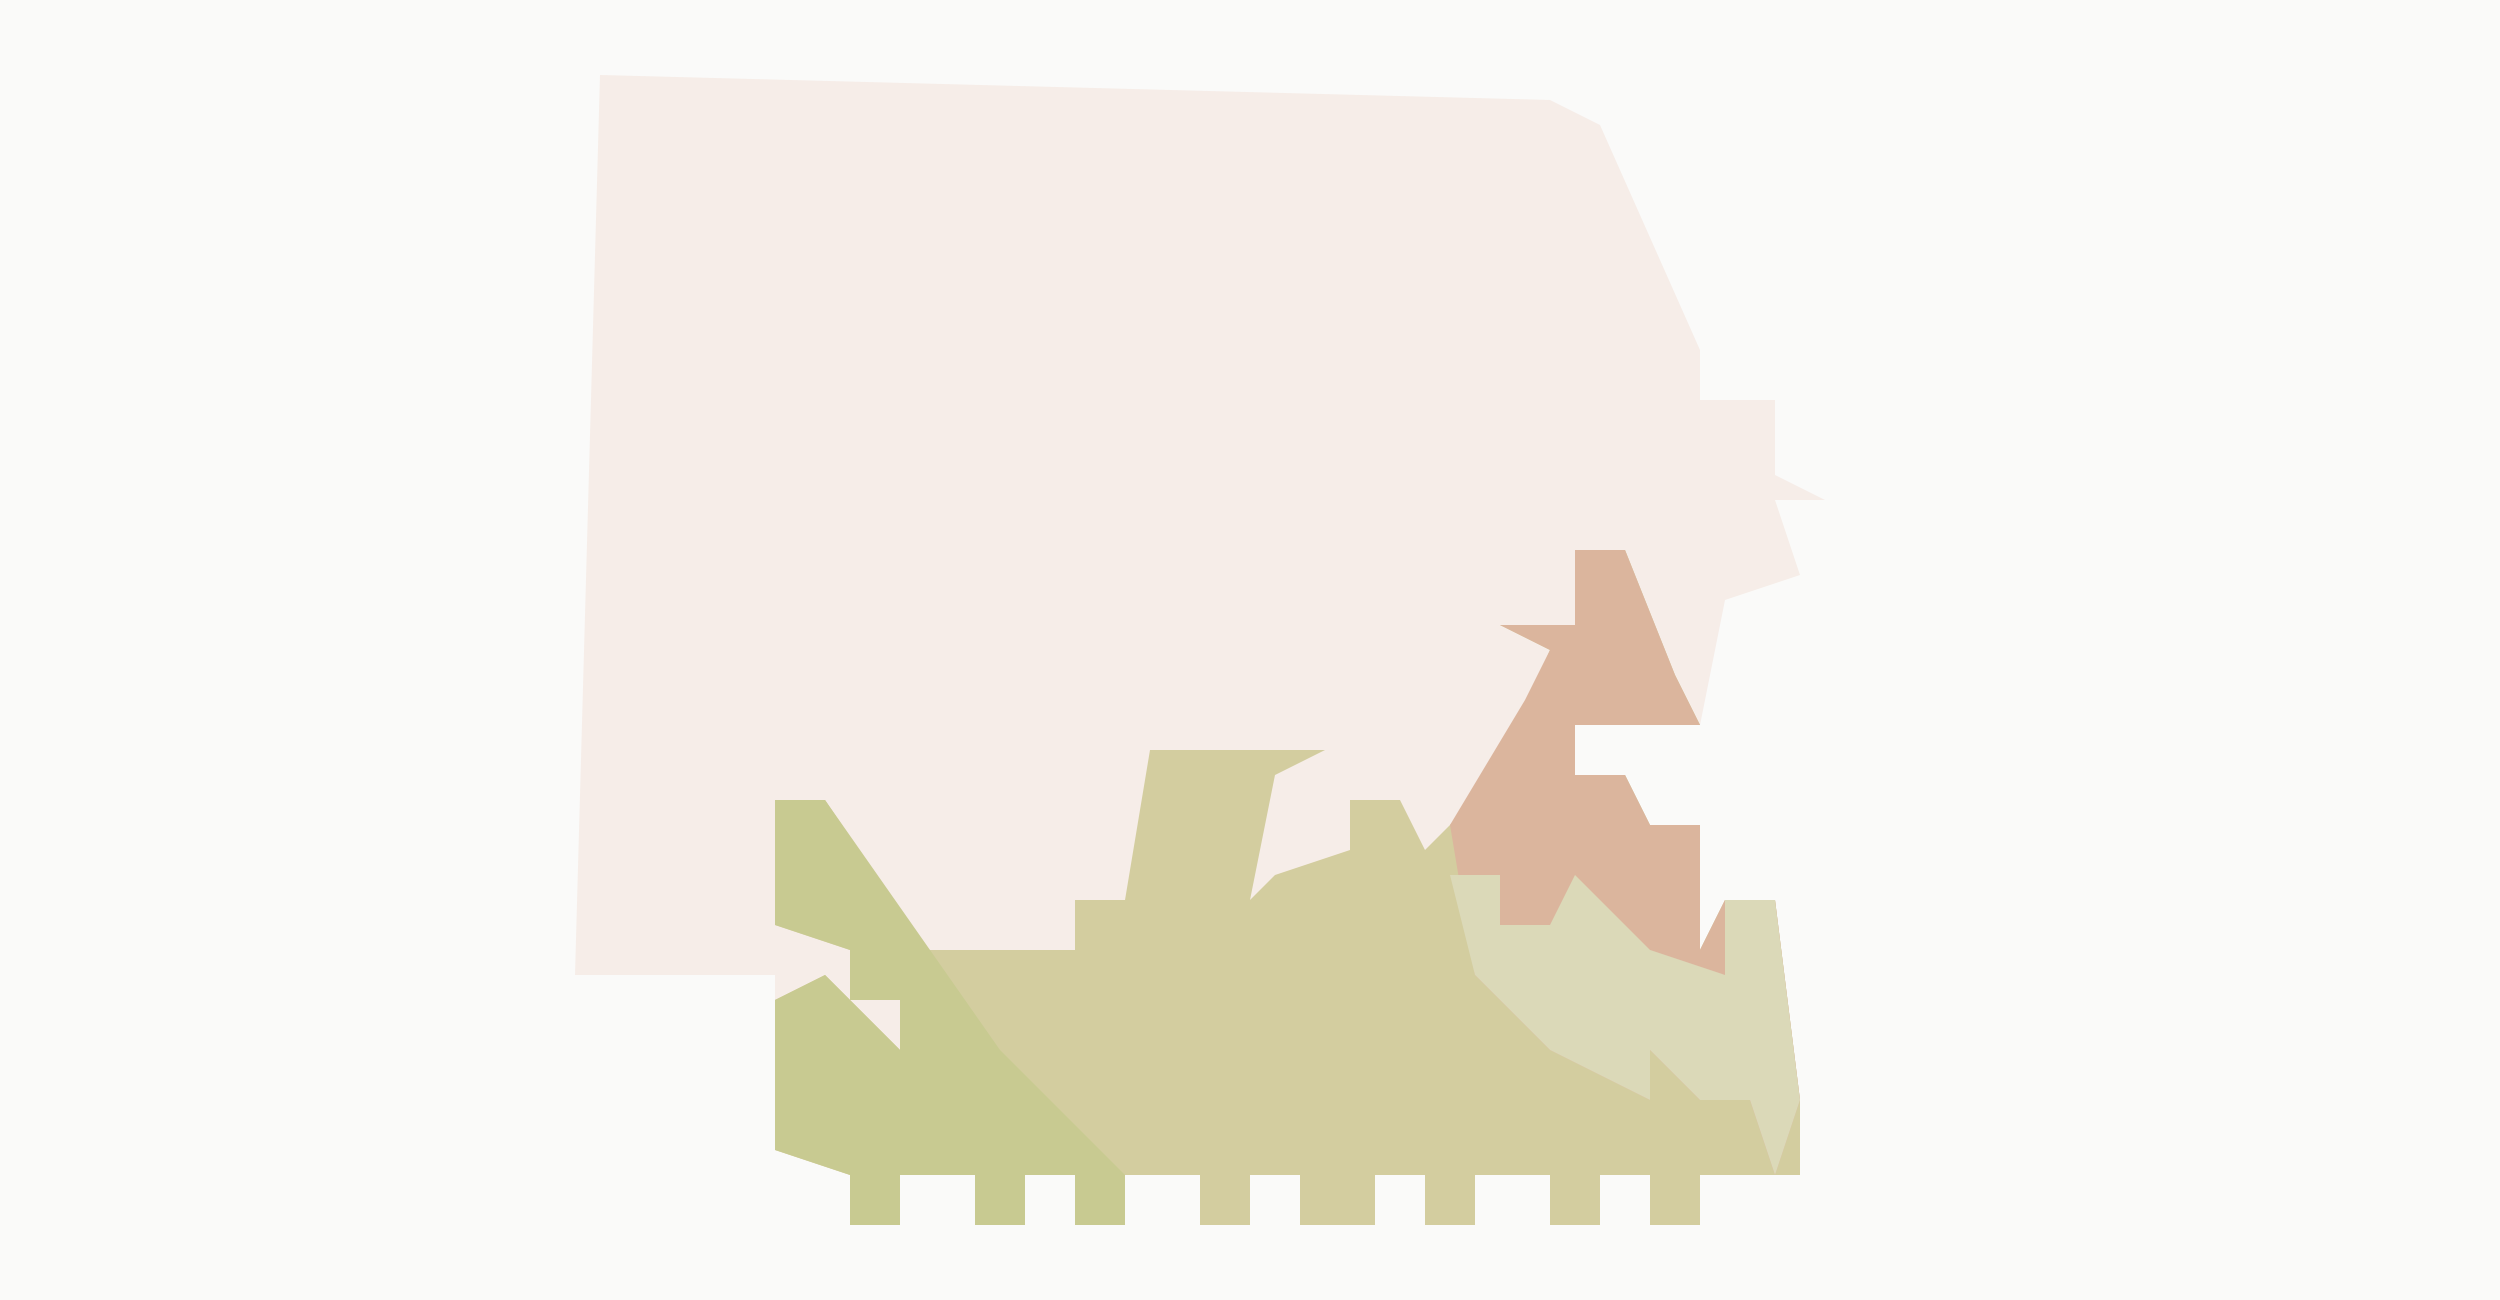
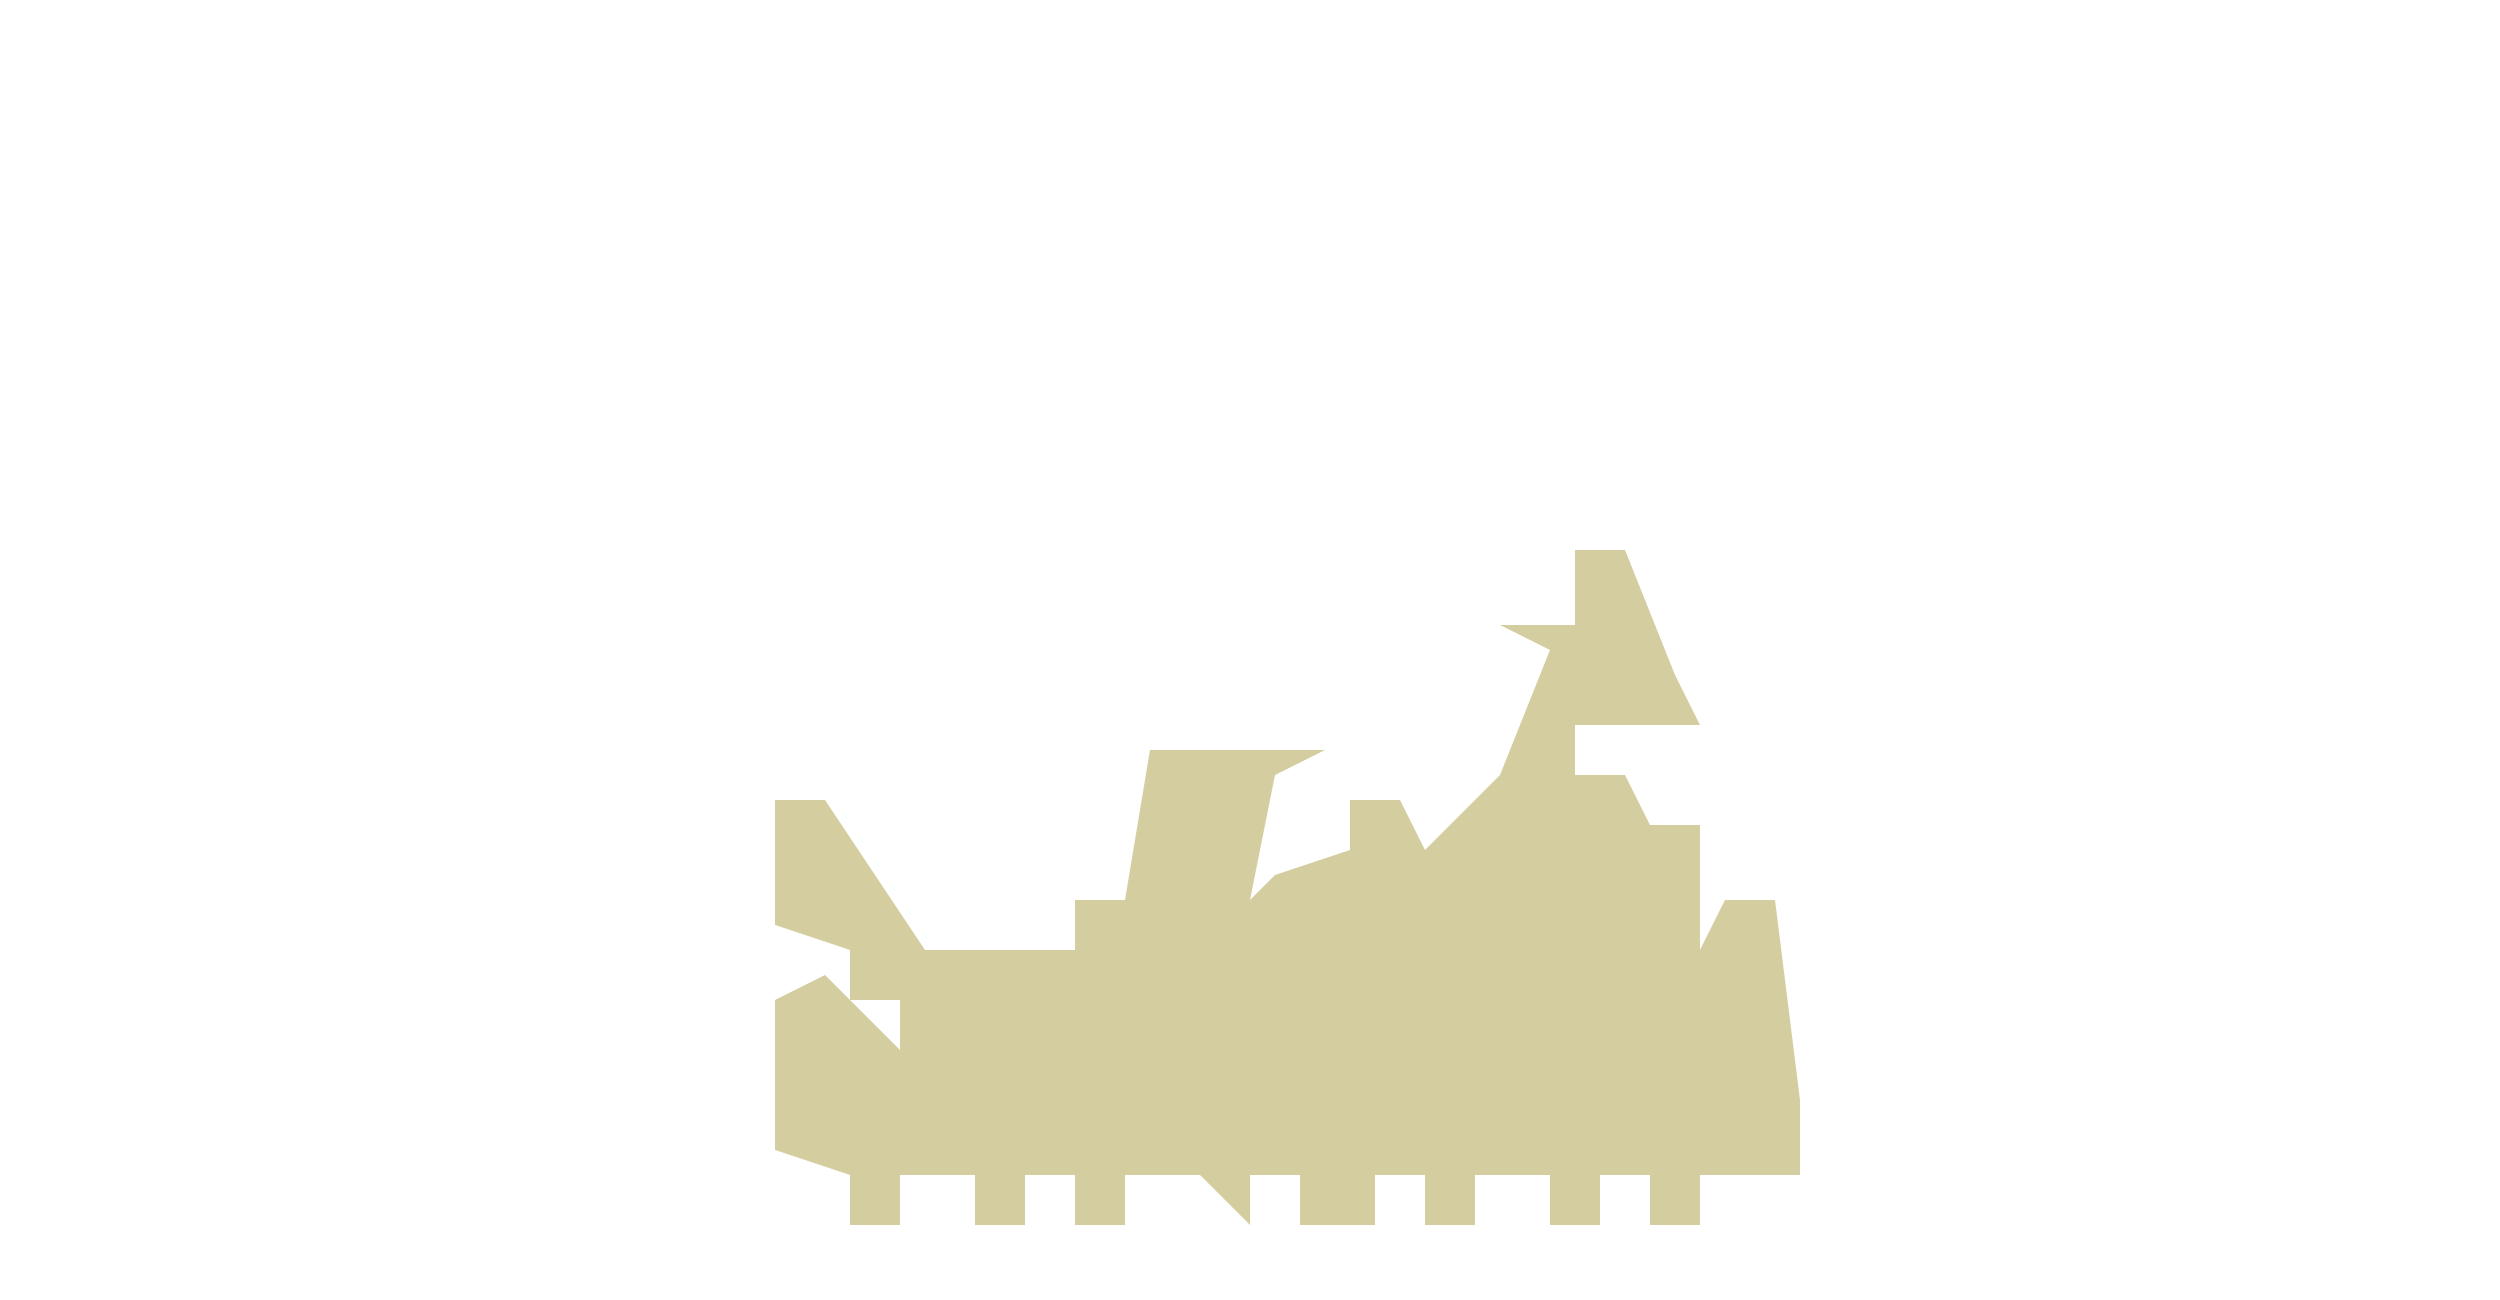
<svg xmlns="http://www.w3.org/2000/svg" version="1.1" width="100" height="52">
-   <path d="M0,0 L100,0 L100,52 L0,52 Z " fill="#FAFAF9" transform="translate(0,0)" />
-   <path d="M0,0 L38,1 L40,2 L44,11 L44,13 L47,13 L47,16 L49,17 L47,17 L48,20 L45,21 L44,26 L39,26 L39,28 L41,28 L42,30 L44,30 L44,35 L45,33 L47,33 L48,41 L48,44 L44,44 L44,46 L42,46 L42,44 L40,44 L40,46 L38,46 L38,44 L35,44 L35,46 L33,46 L33,44 L31,44 L31,46 L28,46 L28,44 L26,44 L26,46 L24,46 L24,44 L21,44 L21,46 L19,46 L19,44 L17,44 L17,46 L15,46 L15,44 L12,44 L12,46 L10,46 L10,44 L7,43 L7,36 L-1,36 Z " fill="#F6EDE8" transform="translate(24,3)" />
-   <path d="M0,0 L2,0 L4,5 L5,7 L0,7 L0,9 L2,9 L3,11 L5,11 L5,16 L6,14 L8,14 L9,22 L9,25 L5,25 L5,27 L3,27 L3,25 L1,25 L1,27 L-1,27 L-1,25 L-4,25 L-4,27 L-6,27 L-6,25 L-8,25 L-8,27 L-11,27 L-11,25 L-13,25 L-13,27 L-15,27 L-15,25 L-18,25 L-18,27 L-20,27 L-20,25 L-22,25 L-22,27 L-24,27 L-24,25 L-27,25 L-27,27 L-29,27 L-29,25 L-32,24 L-32,18 L-30,17 L-27,20 L-27,18 L-29,18 L-29,16 L-32,15 L-32,10 L-30,10 L-26,16 L-20,16 L-20,14 L-18,14 L-17,8 L-10,8 L-12,9 L-13,14 L-12,13 L-9,12 L-9,10 L-7,10 L-6,12 L-3,9 L-1,4 L-3,3 L0,3 Z " fill="#D3CD9F" transform="translate(63,22)" />
-   <path d="M0,0 L2,0 L4,5 L5,7 L0,7 L0,9 L2,9 L3,11 L5,11 L5,16 L6,14 L8,14 L9,22 L8,25 L7,22 L5,22 L2,19 L3,20 L3,22 L-1,20 L-4,17 L-5,11 L-2,6 L-1,4 L-3,3 L0,3 Z " fill="#DBB59D" transform="translate(63,22)" />
-   <path d="M0,0 L2,0 L9,10 L14,15 L14,17 L12,17 L12,15 L10,15 L10,17 L8,17 L8,15 L5,15 L5,17 L3,17 L3,15 L0,14 L0,8 L2,7 L5,10 L5,8 L3,8 L3,6 L0,5 Z " fill="#C8CA91" transform="translate(31,32)" />
-   <path d="M0,0 L2,0 L2,2 L4,2 L5,0 L8,3 L11,4 L11,1 L13,1 L14,9 L13,12 L12,9 L10,9 L7,6 L8,7 L8,9 L4,7 L1,4 Z " fill="#DBD9B8" transform="translate(58,35)" />
+   <path d="M0,0 L2,0 L4,5 L5,7 L0,7 L0,9 L2,9 L3,11 L5,11 L5,16 L6,14 L8,14 L9,22 L9,25 L5,25 L5,27 L3,27 L3,25 L1,25 L1,27 L-1,27 L-1,25 L-4,25 L-4,27 L-6,27 L-6,25 L-8,25 L-8,27 L-11,27 L-11,25 L-13,25 L-13,27 L-15,25 L-18,25 L-18,27 L-20,27 L-20,25 L-22,25 L-22,27 L-24,27 L-24,25 L-27,25 L-27,27 L-29,27 L-29,25 L-32,24 L-32,18 L-30,17 L-27,20 L-27,18 L-29,18 L-29,16 L-32,15 L-32,10 L-30,10 L-26,16 L-20,16 L-20,14 L-18,14 L-17,8 L-10,8 L-12,9 L-13,14 L-12,13 L-9,12 L-9,10 L-7,10 L-6,12 L-3,9 L-1,4 L-3,3 L0,3 Z " fill="#D3CD9F" transform="translate(63,22)" />
</svg>